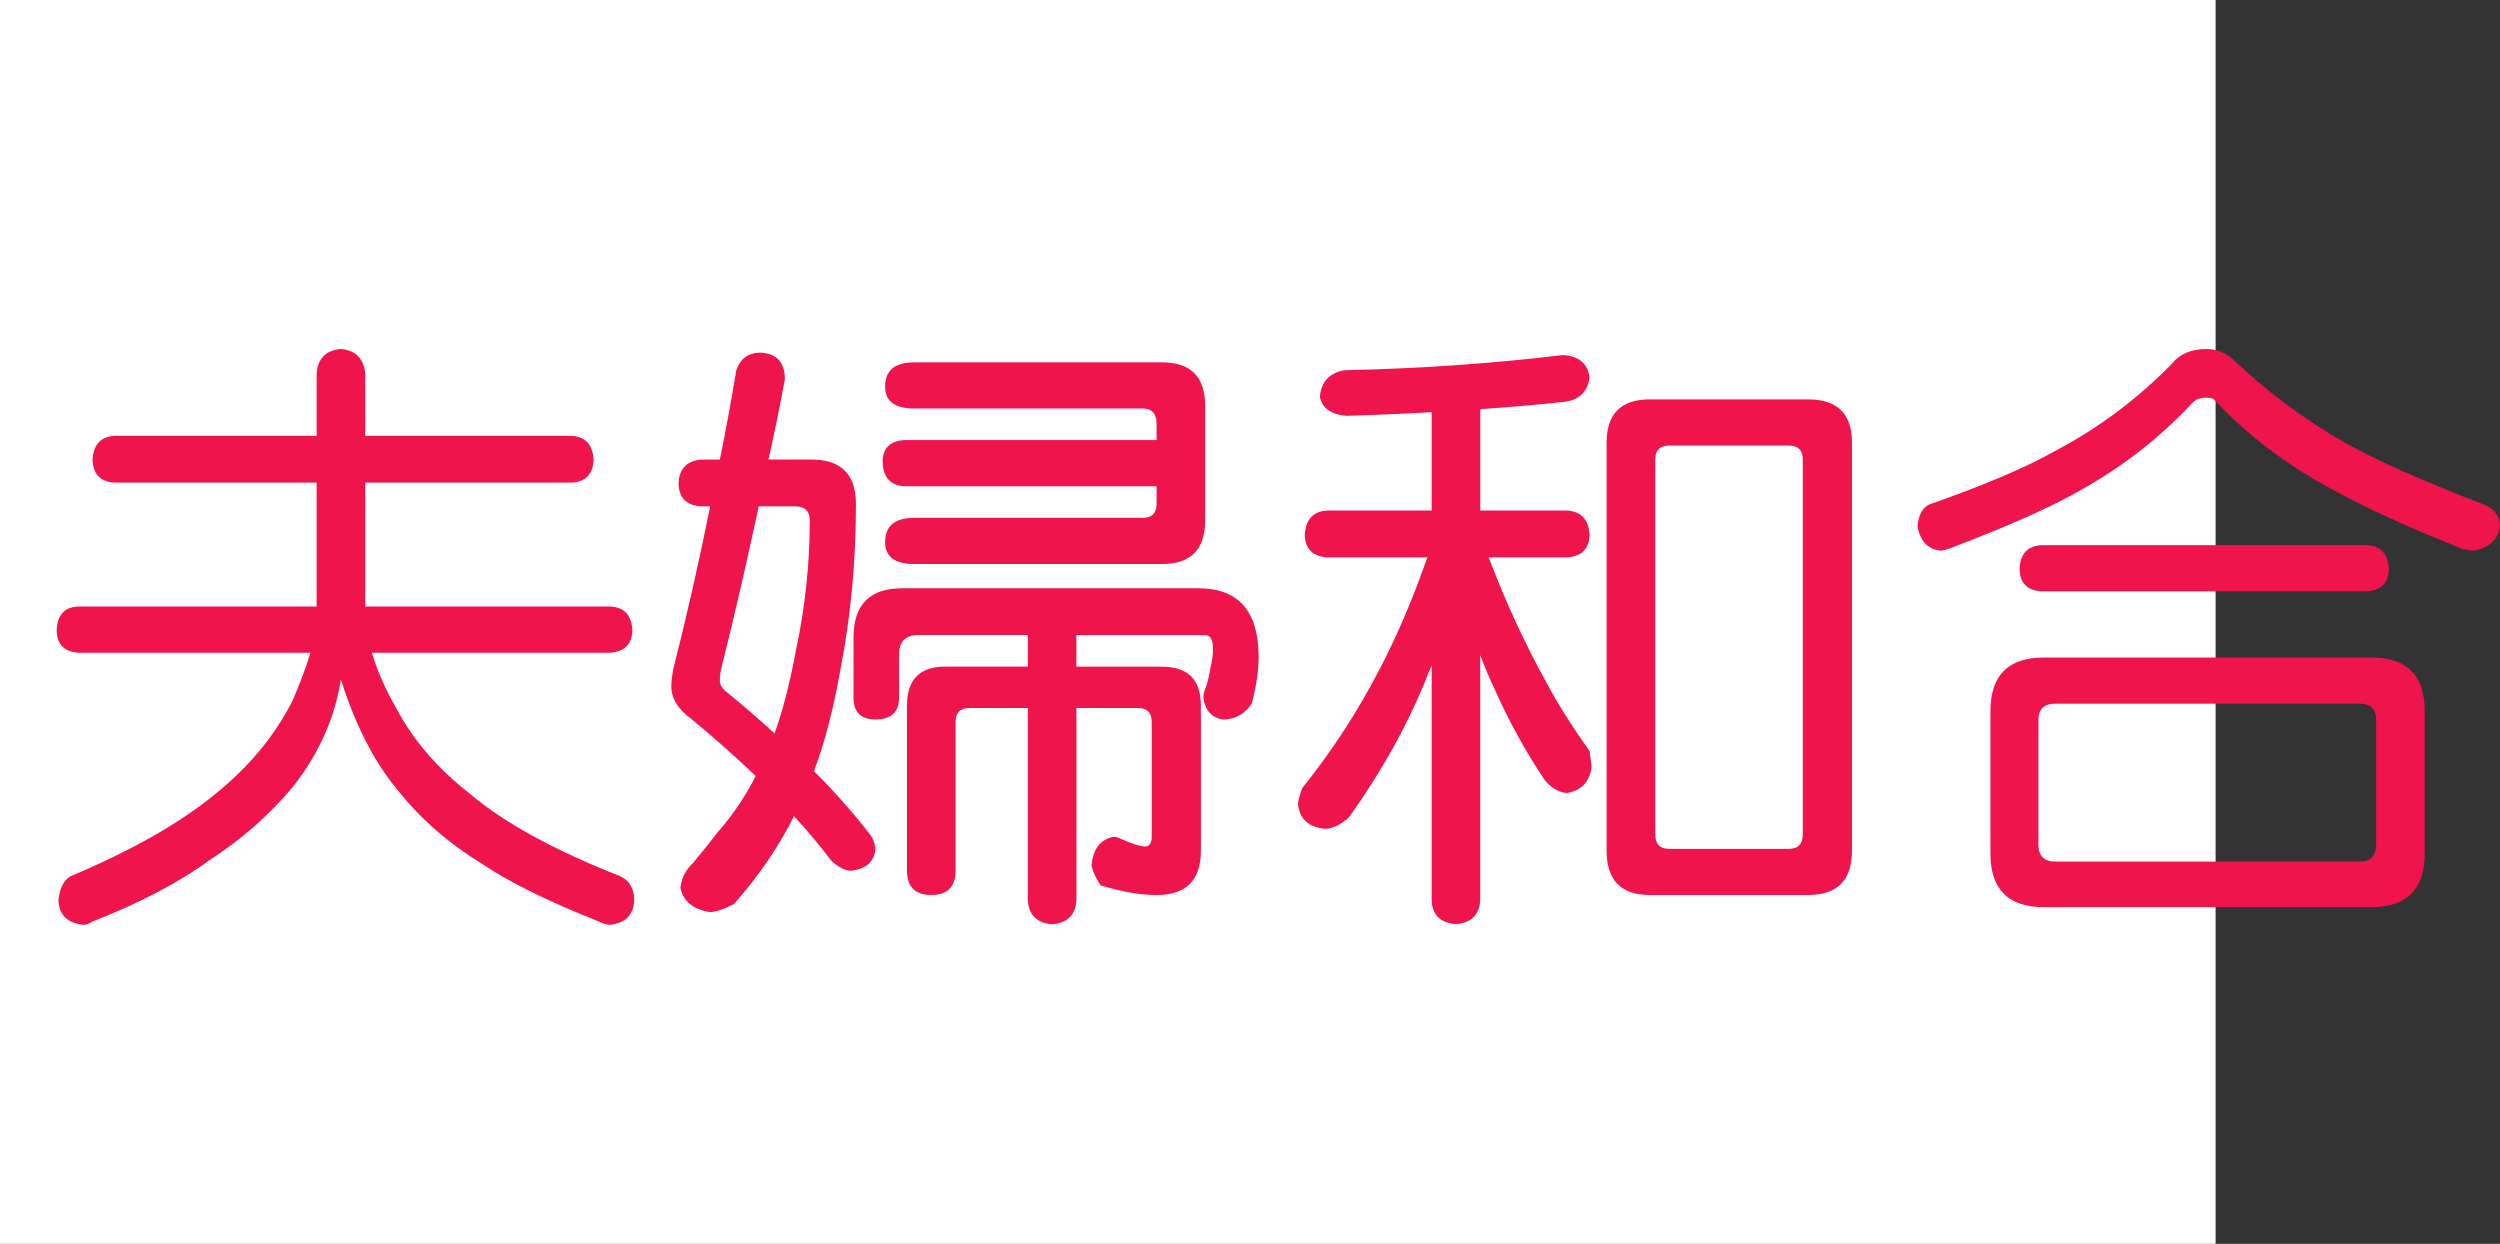
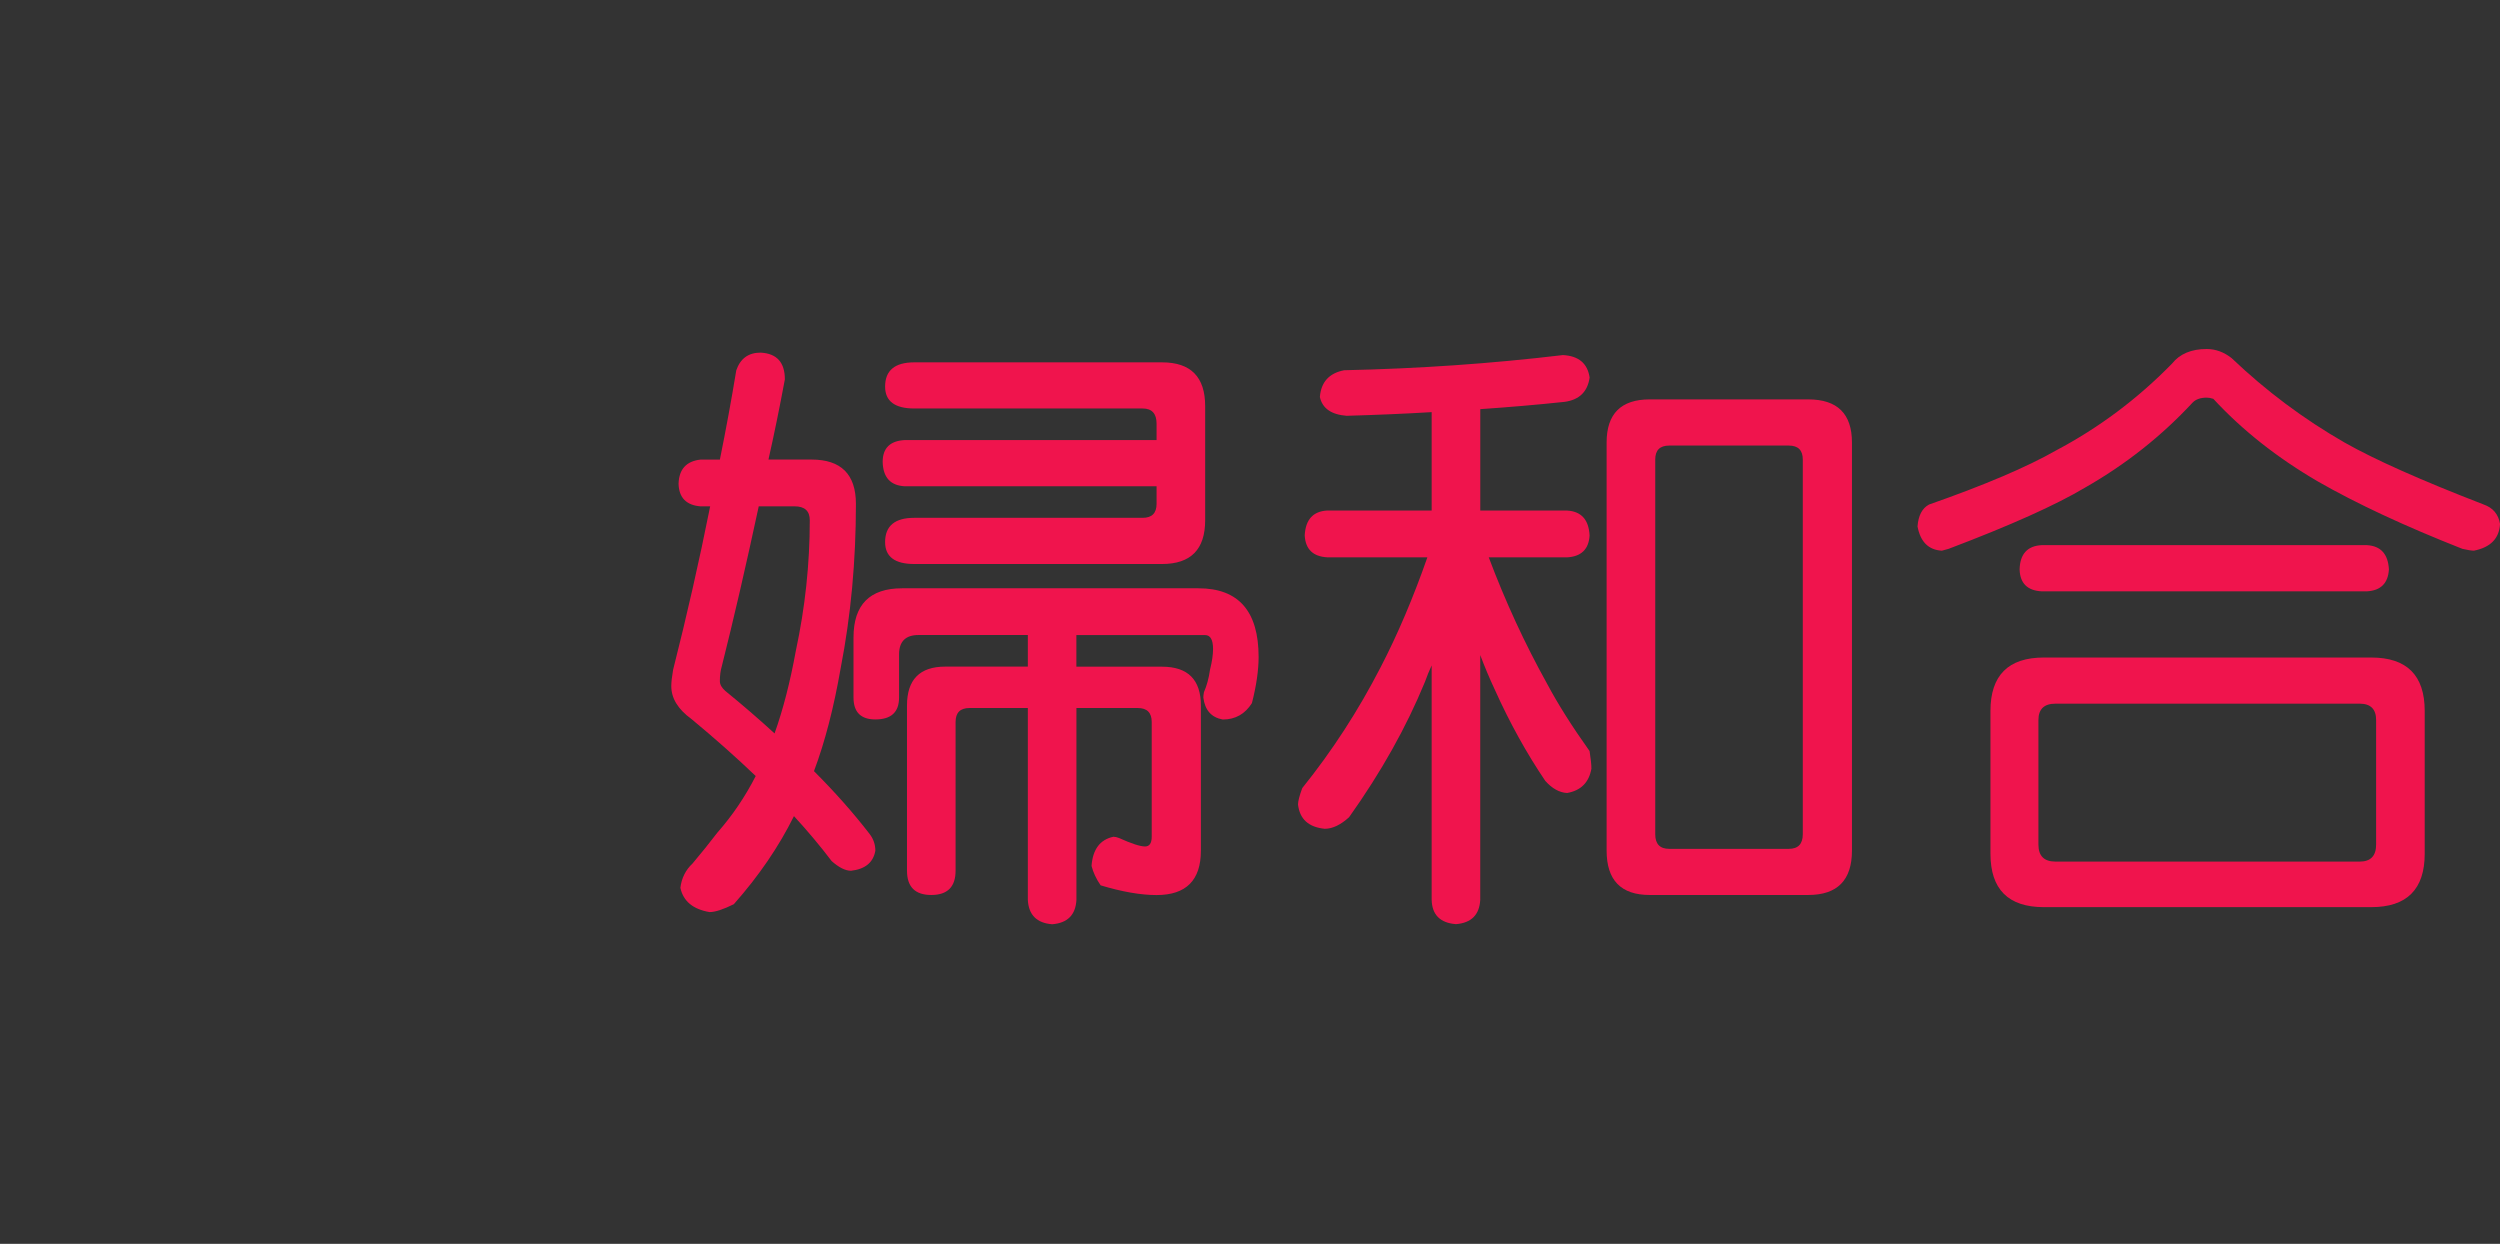
<svg xmlns="http://www.w3.org/2000/svg" xmlns:ns1="http://ns.adobe.com/AdobeIllustrator/10.0/" ns1:viewOrigin="0 32" ns1:rulerOrigin="0 0" ns1:pageBounds="0 32 320 0" width="64.317" height="32" viewBox="0 0 64.317 32" overflow="visible" enable-background="new 0 0 64.317 32" xml:space="preserve">
  <rect x="0" y="0" width="64.317" height="32" fill="#333333" stroke="none" />
  <g id="レイヤー_1" ns1:layer="yes" ns1:editable="no" ns1:dimmedPercent="50" ns1:rgbTrio="#4F008000FFFF">
-     <path ns1:knockout="Off" fill="#FFFFFF" d="M57,32H0V0h57V32z" />
-   </g>
+     </g>
  <g id="レイヤー_2" ns1:layer="yes" ns1:dimmedPercent="50" ns1:rgbTrio="#FFFF4F004F00">
    <g ns1:knockout="Off">
-       <path ns1:knockout="Off" fill="#F0144D" d="M14.708,11.213c0.354,0.021,0.542,0.229,0.563,0.625     c-0.021,0.365-0.208,0.558-0.563,0.578H9.396v3.188h6.297c0.364,0.011,0.557,0.219,0.578,0.625     c-0.021,0.354-0.214,0.542-0.578,0.563H9.567c0.135,0.459,0.349,0.943,0.641,1.453c0.427,0.803,1.052,1.526,1.875,2.172     c0.885,0.75,2.177,1.459,3.875,2.125c0.239,0.114,0.359,0.322,0.359,0.625c-0.021,0.375-0.229,0.583-0.625,0.625     c-0.083,0-0.198-0.037-0.344-0.109c-1.261-0.5-2.24-0.984-2.938-1.453c-0.865-0.531-1.583-1.156-2.156-1.875     c-0.615-0.729-1.109-1.688-1.484-2.875c-0.156,1-0.573,1.928-1.25,2.781c-0.604,0.719-1.318,1.344-2.141,1.875     c-0.781,0.572-1.787,1.099-3.016,1.578c-0.063,0.052-0.136,0.078-0.219,0.078c-0.406-0.042-0.62-0.25-0.641-0.625     c0.031-0.313,0.135-0.521,0.313-0.625c1.583-0.666,2.828-1.375,3.734-2.125c0.854-0.688,1.51-1.479,1.969-2.375     c0.198-0.458,0.354-0.875,0.469-1.25H2.021c-0.365-0.021-0.552-0.208-0.563-0.563c0.01-0.406,0.198-0.614,0.563-0.625h6.125     v-3.188H2.942C2.588,12.396,2.4,12.203,2.38,11.838c0.021-0.396,0.208-0.604,0.563-0.625h5.203V9.604     C8.177,9.218,8.385,9.01,8.771,8.979c0.375,0.031,0.583,0.24,0.625,0.625v1.609H14.708z" />
      <path ns1:knockout="Off" fill="#F0144D" d="M19.567,9.072c0.417,0.021,0.625,0.25,0.625,0.688     c-0.136,0.729-0.276,1.417-0.422,2.063h1.109c0.76,0,1.141,0.38,1.141,1.141c0,1.469-0.13,2.875-0.391,4.219     c-0.177,1.021-0.406,1.906-0.688,2.656c0.542,0.542,1.021,1.084,1.438,1.625c0.094,0.125,0.141,0.266,0.141,0.422     c-0.052,0.302-0.261,0.474-0.625,0.516c-0.146,0-0.313-0.084-0.5-0.25c-0.292-0.385-0.615-0.771-0.969-1.156     c-0.386,0.781-0.901,1.536-1.547,2.266c-0.271,0.135-0.479,0.203-0.625,0.203c-0.427-0.073-0.677-0.281-0.75-0.625     c0.031-0.25,0.135-0.459,0.313-0.625c0.219-0.26,0.432-0.525,0.641-0.797c0.385-0.438,0.713-0.922,0.984-1.453     c-0.5-0.479-1.052-0.969-1.656-1.469c-0.344-0.25-0.516-0.531-0.516-0.844c0-0.104,0.016-0.244,0.047-0.422     c0.354-1.396,0.672-2.797,0.953-4.203h-0.25c-0.365-0.031-0.552-0.224-0.563-0.578c0.01-0.375,0.198-0.583,0.563-0.625h0.5     c0.156-0.771,0.297-1.536,0.422-2.297C19.046,9.224,19.255,9.072,19.567,9.072z M19.927,18.869     c0.219-0.614,0.401-1.322,0.547-2.125c0.239-1.114,0.359-2.234,0.359-3.359c0-0.239-0.13-0.359-0.391-0.359h-0.922     c-0.333,1.552-0.651,2.927-0.953,4.125c-0.031,0.104-0.047,0.229-0.047,0.375c0,0.084,0.047,0.167,0.141,0.25     C19.109,18.141,19.531,18.505,19.927,18.869z M23.208,15.135h7.625c1.031,0,1.547,0.589,1.547,1.766     c0,0.344-0.058,0.74-0.172,1.188c-0.177,0.281-0.427,0.422-0.75,0.422c-0.292-0.052-0.458-0.239-0.5-0.563     c0-0.041,0.005-0.088,0.016-0.141c0.073-0.166,0.125-0.359,0.156-0.578c0.052-0.208,0.078-0.385,0.078-0.531     c0-0.239-0.068-0.359-0.203-0.359h-3.313v0.813h2.203c0.667,0,1,0.334,1,1v3.734c0,0.76-0.38,1.141-1.141,1.141     c-0.406,0-0.886-0.084-1.438-0.25c-0.115-0.167-0.193-0.334-0.234-0.5c0.031-0.427,0.219-0.677,0.563-0.75     c0.042,0,0.088,0.011,0.141,0.031c0.323,0.146,0.547,0.219,0.672,0.219c0.114,0,0.172-0.083,0.172-0.25v-2.953     c0-0.239-0.12-0.359-0.359-0.359h-1.578v4.938c-0.021,0.385-0.229,0.594-0.625,0.625c-0.396-0.031-0.604-0.24-0.625-0.625v-4.938     h-1.5c-0.24,0-0.359,0.12-0.359,0.359V22.4c0,0.416-0.208,0.625-0.625,0.625c-0.417,0-0.625-0.209-0.625-0.625v-4.25     c0-0.666,0.328-1,0.984-1h2.125v-0.813H23.63c-0.333,0-0.5,0.167-0.5,0.5v1.109c0,0.375-0.203,0.563-0.609,0.563     c-0.375,0-0.563-0.188-0.563-0.563V16.4C21.958,15.557,22.375,15.135,23.208,15.135z M23.521,9.322h6.375     c0.739,0,1.109,0.375,1.109,1.125v2.938c0,0.75-0.37,1.125-1.109,1.125h-6.375c-0.5,0-0.75-0.188-0.75-0.563     c0-0.417,0.25-0.625,0.75-0.625h5.875c0.239,0,0.359-0.12,0.359-0.359V12.51h-6.484c-0.365-0.021-0.552-0.229-0.563-0.625     c0-0.354,0.188-0.542,0.563-0.563h6.484V10.9c0-0.26-0.12-0.391-0.359-0.391h-5.875c-0.5,0-0.75-0.188-0.75-0.563     C22.771,9.531,23.021,9.322,23.521,9.322z" />
      <path ns1:knockout="Off" fill="#F0144D" d="M40.208,9.135c0.406,0.021,0.635,0.214,0.688,0.578     c-0.052,0.365-0.266,0.573-0.641,0.625c-0.688,0.073-1.412,0.136-2.172,0.188v2.609h2.234c0.364,0.021,0.557,0.234,0.578,0.641     c-0.021,0.354-0.214,0.542-0.578,0.563h-2.016c0.427,1.136,0.927,2.219,1.5,3.25c0.271,0.511,0.635,1.089,1.094,1.734     c0.031,0.198,0.047,0.35,0.047,0.453c-0.063,0.354-0.271,0.563-0.625,0.625c-0.198-0.01-0.386-0.114-0.563-0.313     c-0.479-0.708-0.912-1.489-1.297-2.344c-0.136-0.291-0.261-0.588-0.375-0.891v6.297c-0.021,0.385-0.229,0.594-0.625,0.625     c-0.406-0.031-0.615-0.24-0.625-0.625v-6.031c-0.063,0.136-0.12,0.276-0.172,0.422c-0.479,1.167-1.13,2.328-1.953,3.484     c-0.219,0.198-0.427,0.297-0.625,0.297c-0.417-0.041-0.646-0.25-0.688-0.625c0-0.083,0.036-0.224,0.109-0.422     c0.771-0.958,1.442-1.994,2.016-3.109c0.438-0.844,0.838-1.786,1.203-2.828h-2.578c-0.365-0.021-0.558-0.208-0.578-0.563     c0.021-0.406,0.213-0.62,0.578-0.641h2.688v-2.531c-0.708,0.042-1.438,0.073-2.188,0.094c-0.396-0.031-0.625-0.192-0.688-0.484     c0.031-0.385,0.239-0.614,0.625-0.688C36.5,9.484,38.375,9.354,40.208,9.135z M42.442,10.275h4.078     c0.75,0,1.125,0.37,1.125,1.109v10.5c0,0.76-0.375,1.141-1.125,1.141h-4.078c-0.74,0-1.109-0.381-1.109-1.141v-10.5     C41.333,10.646,41.703,10.275,42.442,10.275z M46.021,21.838c0.239,0,0.359-0.125,0.359-0.375v-9.641     c0-0.239-0.12-0.359-0.359-0.359h-3.078c-0.24,0-0.359,0.12-0.359,0.359v9.641c0,0.25,0.12,0.375,0.359,0.375H46.021z" />
      <path ns1:knockout="Off" fill="#F0144D" d="M56.771,8.979c0.229,0,0.442,0.078,0.641,0.234c0.885,0.844,1.854,1.568,2.906,2.172     c0.771,0.438,1.963,0.969,3.578,1.594c0.239,0.083,0.38,0.25,0.422,0.5c-0.021,0.375-0.245,0.604-0.672,0.688     c-0.063,0-0.162-0.016-0.297-0.047c-1.479-0.583-2.719-1.161-3.719-1.734c-1.052-0.614-1.948-1.323-2.688-2.125     c-0.063-0.021-0.12-0.031-0.172-0.031c-0.156,0-0.276,0.042-0.359,0.125c-0.802,0.865-1.724,1.594-2.766,2.188     c-0.75,0.448-1.922,0.974-3.516,1.578l-0.172,0.047c-0.344-0.021-0.552-0.229-0.625-0.625c0.021-0.281,0.12-0.469,0.297-0.563     c1.427-0.5,2.516-0.963,3.266-1.391C54,11.005,54.994,10.26,55.88,9.354C56.078,9.104,56.375,8.979,56.771,8.979z M52.583,16.916     h8.422c0.917,0,1.375,0.459,1.375,1.375v3.672c0,0.916-0.458,1.375-1.375,1.375h-8.422c-0.917,0-1.375-0.459-1.375-1.375v-3.672     C51.208,17.375,51.666,16.916,52.583,16.916z M60.896,14.025c0.354,0.021,0.542,0.229,0.563,0.625     c-0.021,0.354-0.208,0.542-0.563,0.563h-8.375c-0.365-0.021-0.552-0.208-0.563-0.563c0.01-0.396,0.198-0.604,0.563-0.625H60.896z      M60.708,22.166c0.281,0,0.422-0.146,0.422-0.438v-3.203c0-0.281-0.141-0.422-0.422-0.422H52.88     c-0.292,0-0.438,0.141-0.438,0.422v3.203c0,0.292,0.146,0.438,0.438,0.438H60.708z" />
    </g>
  </g>
</svg>